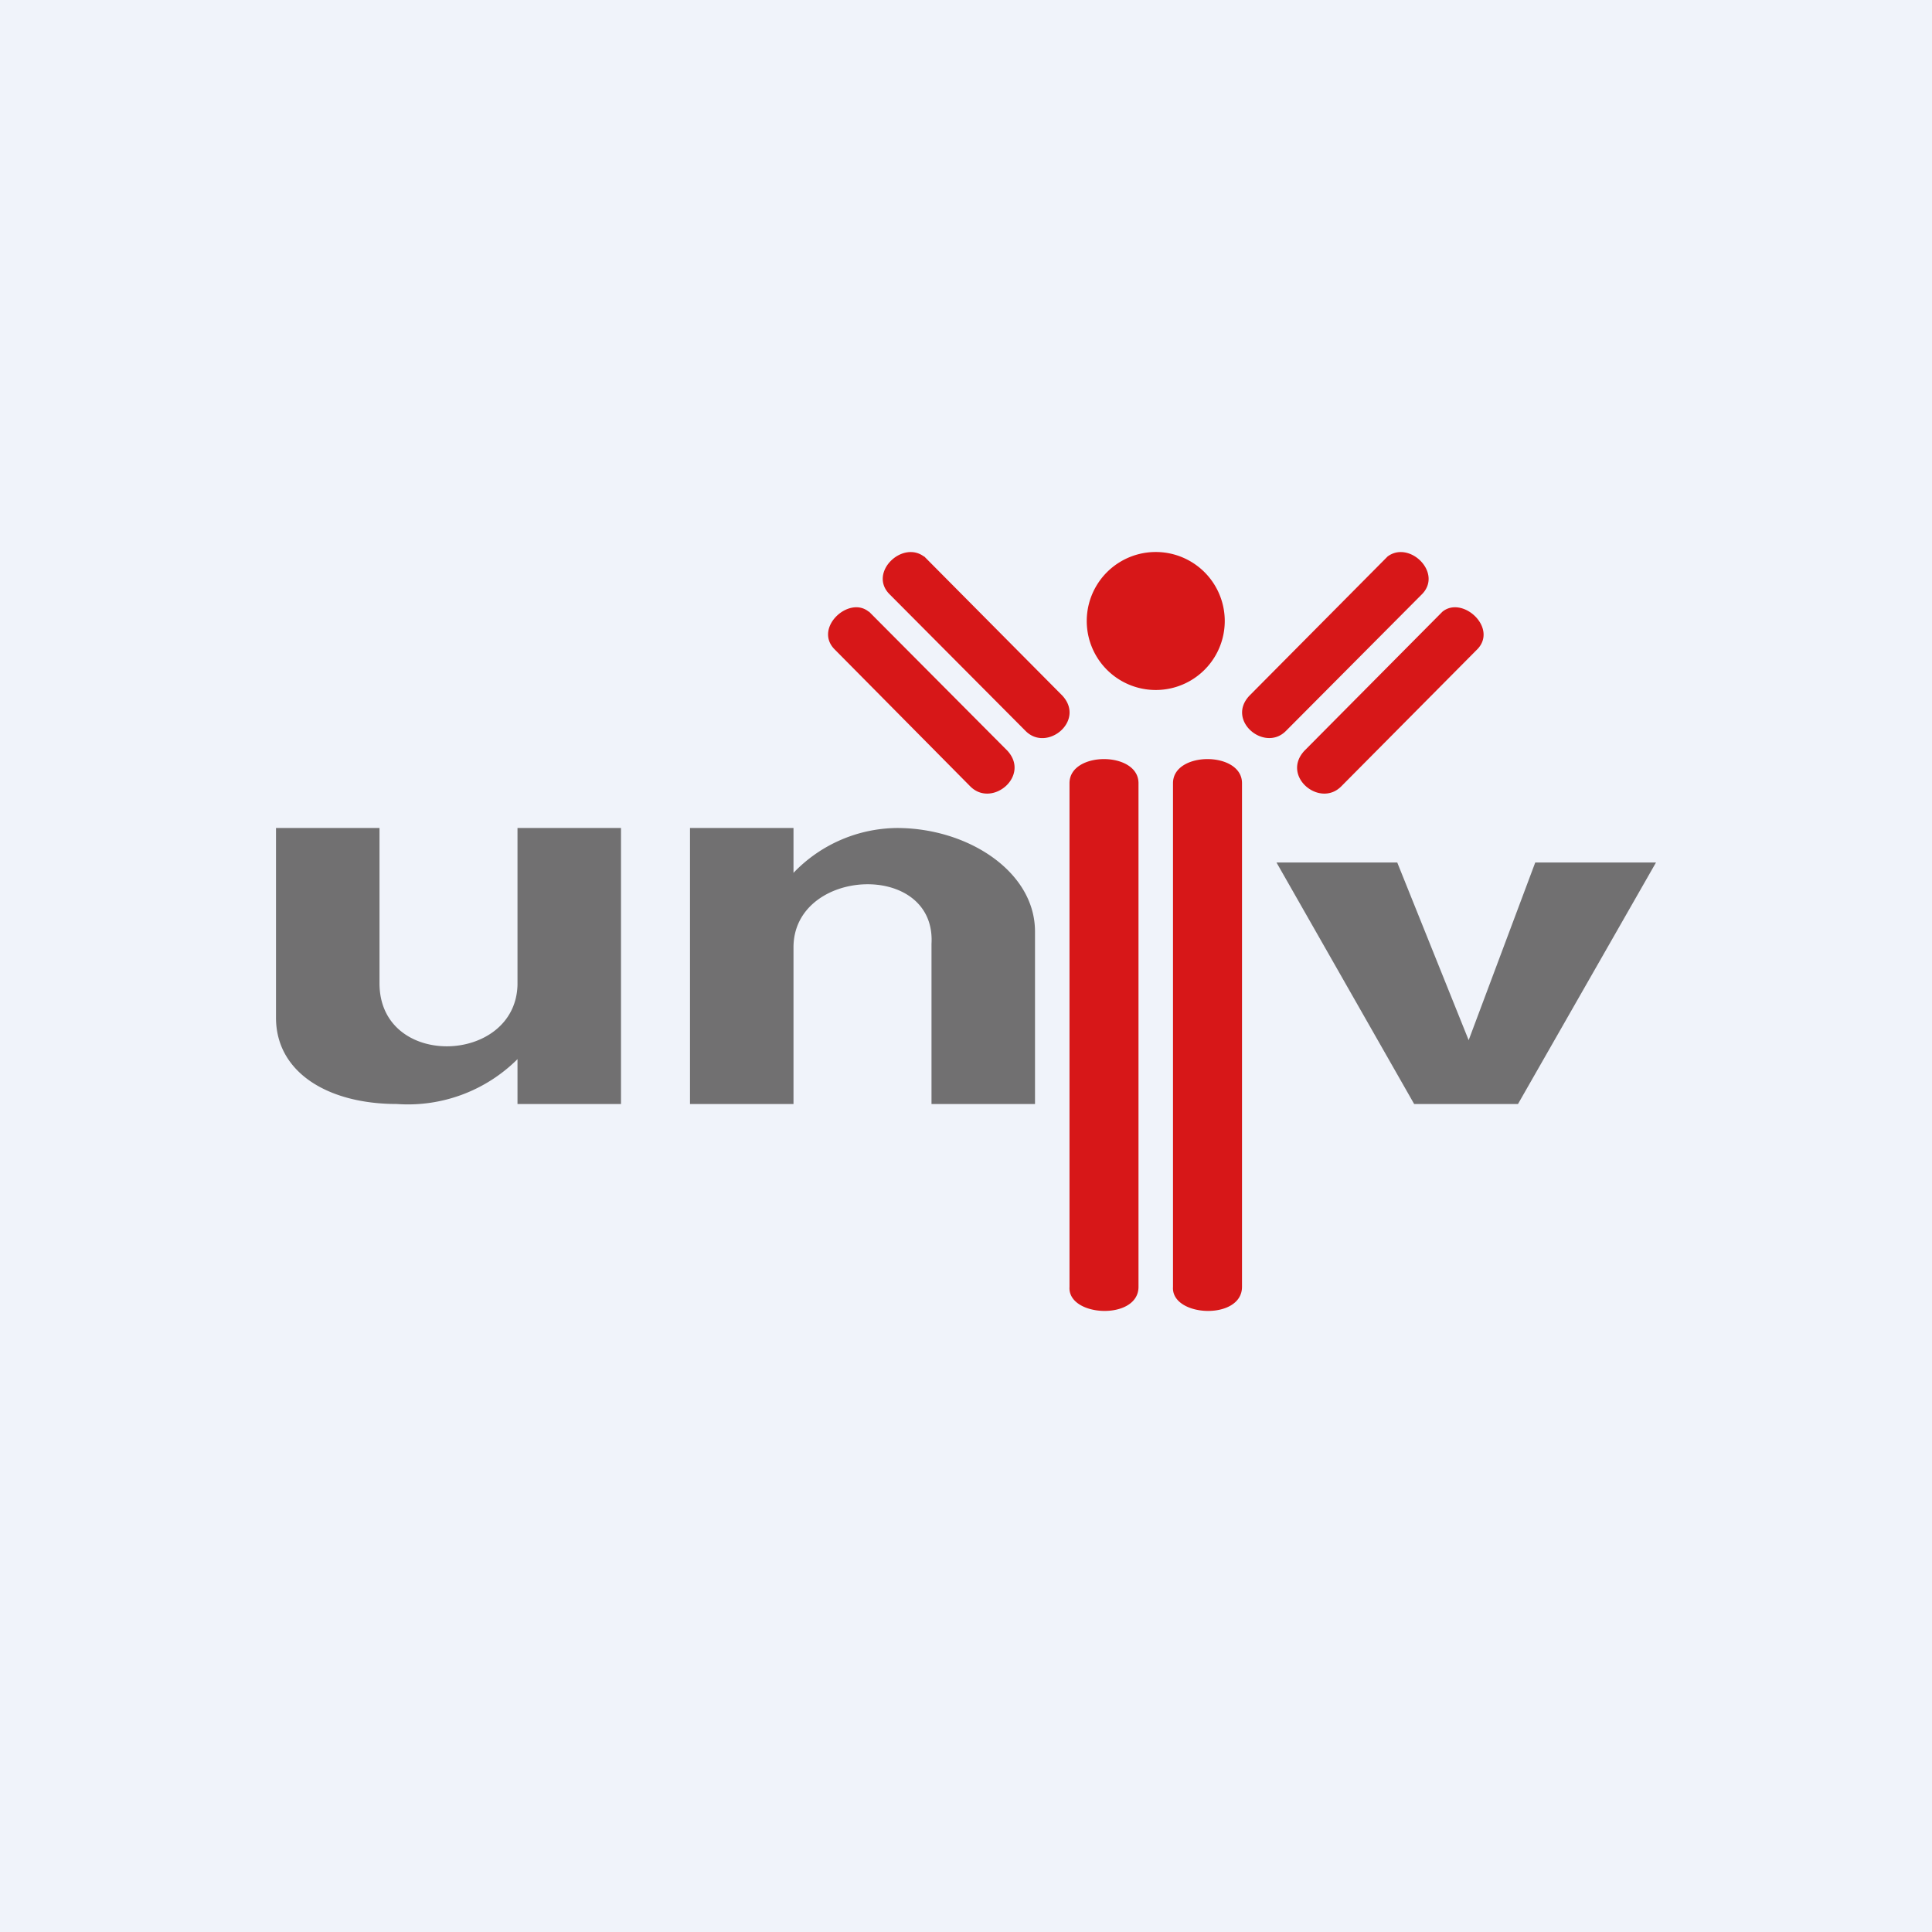
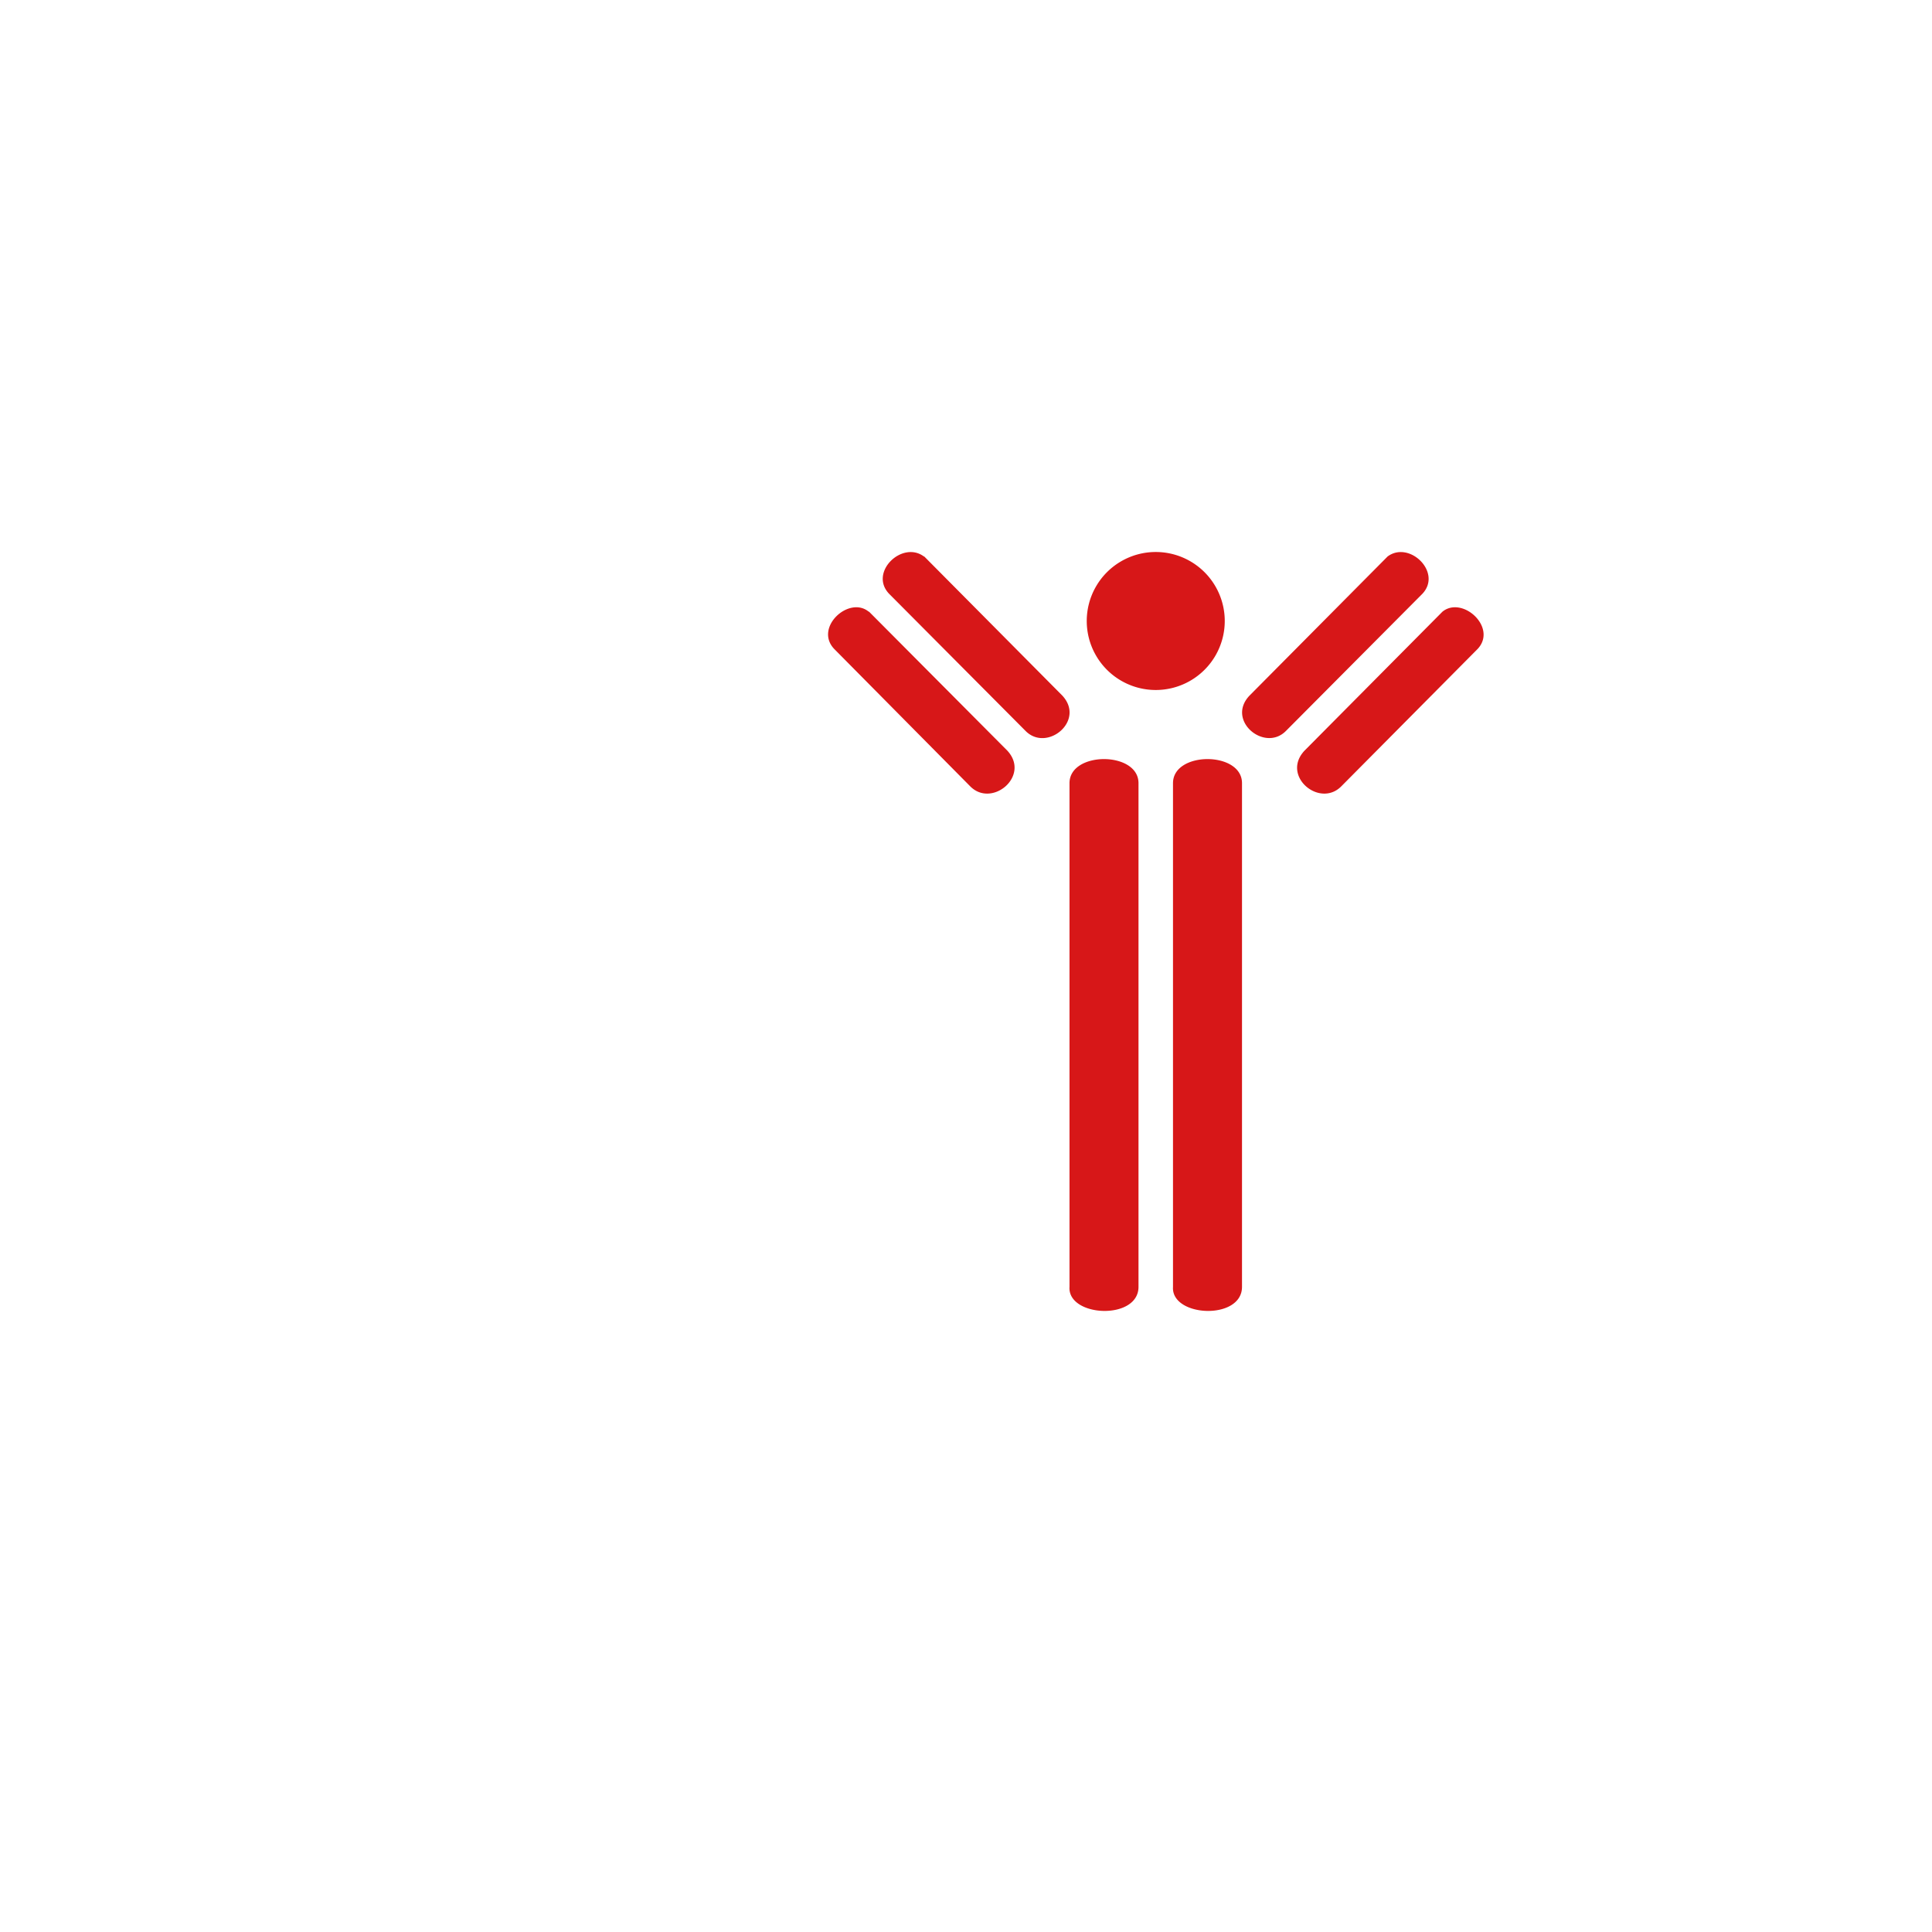
<svg xmlns="http://www.w3.org/2000/svg" width="56" height="56" viewBox="0 0 56 56">
-   <path fill="#F0F3FA" d="M0 0h56v56H0z" />
-   <path d="M8 24h3v4.5c0 2.5 3.95 2.36 4 .04V24h3v8h-3v-1.3a4.5 4.5 0 0 1-3.5 1.3c-2 0-3.5-.92-3.5-2.5V24ZM30 32h-3v-4.64c.14-2.42-4-2.22-4 .1V32h-3v-8h3v1.3a4.2 4.2 0 0 1 3-1.3c2.05 0 4 1.26 4 3v5ZM37 25h3.5l2.07 5.15L44.5 25H48l-4 7h-3.01L37 25Z" fill="#717071" />
  <path d="M33.5 20a2 2 0 1 0 0-4 2 2 0 0 0 0 4Zm-6.72-3.87c-.63-.47-1.6.46-1.01 1.08l3.96 3.98c.62.62 1.74-.3 1.06-1.03l-4-4.03Zm-1.6 1.6c-.57-.47-1.59.46-1 1.08l3.95 3.99c.63.62 1.74-.31 1.07-1.04l-4.01-4.03ZM31 22.7c0-.93 2-.93 2 0v14.6c0 .98-2.06.88-2 0V22.7Zm3 0c0-.93 2-.93 2 0v14.6c0 .98-2.06.88-2 0V22.7Zm7.23-5.49c.58-.62-.38-1.55-1.01-1.08l-4 4.03c-.69.72.43 1.65 1.05 1.03l3.96-3.98Zm1.6 1.6c.58-.62-.44-1.55-1.02-1.08l-4 4.03c-.68.73.43 1.66 1.06 1.04l3.96-3.99Z" fill="#D71718" />
</svg>